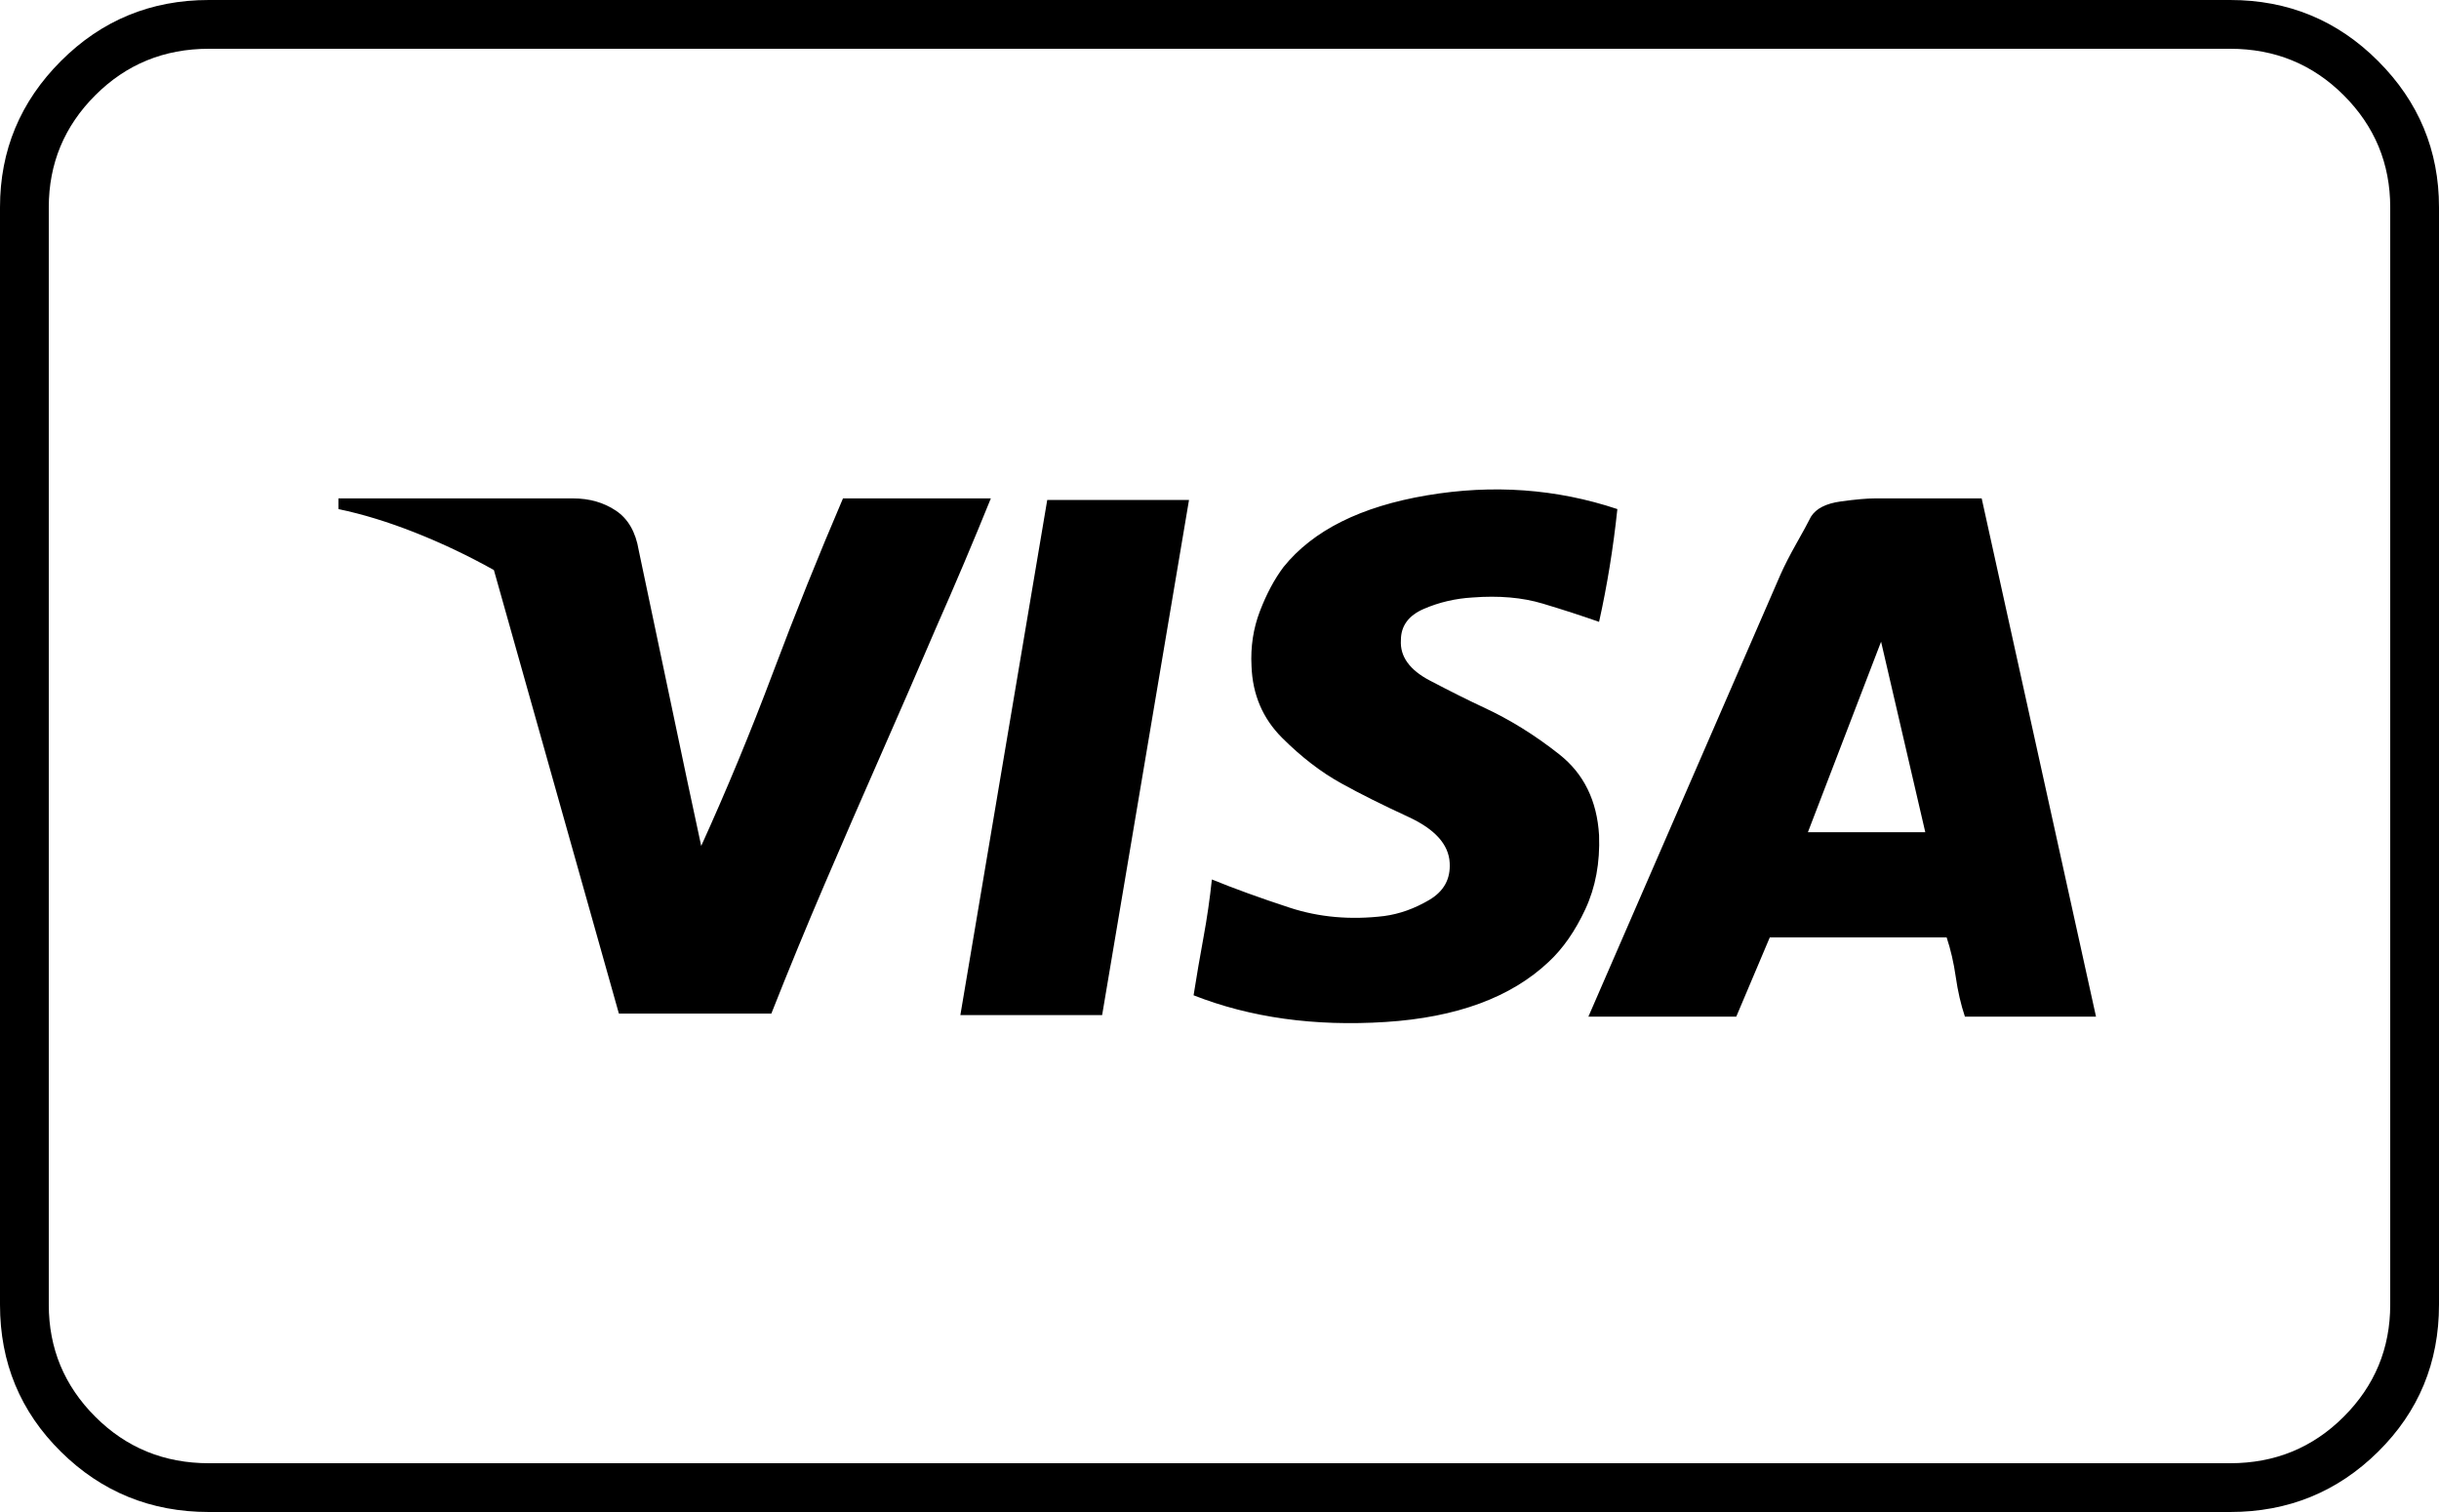
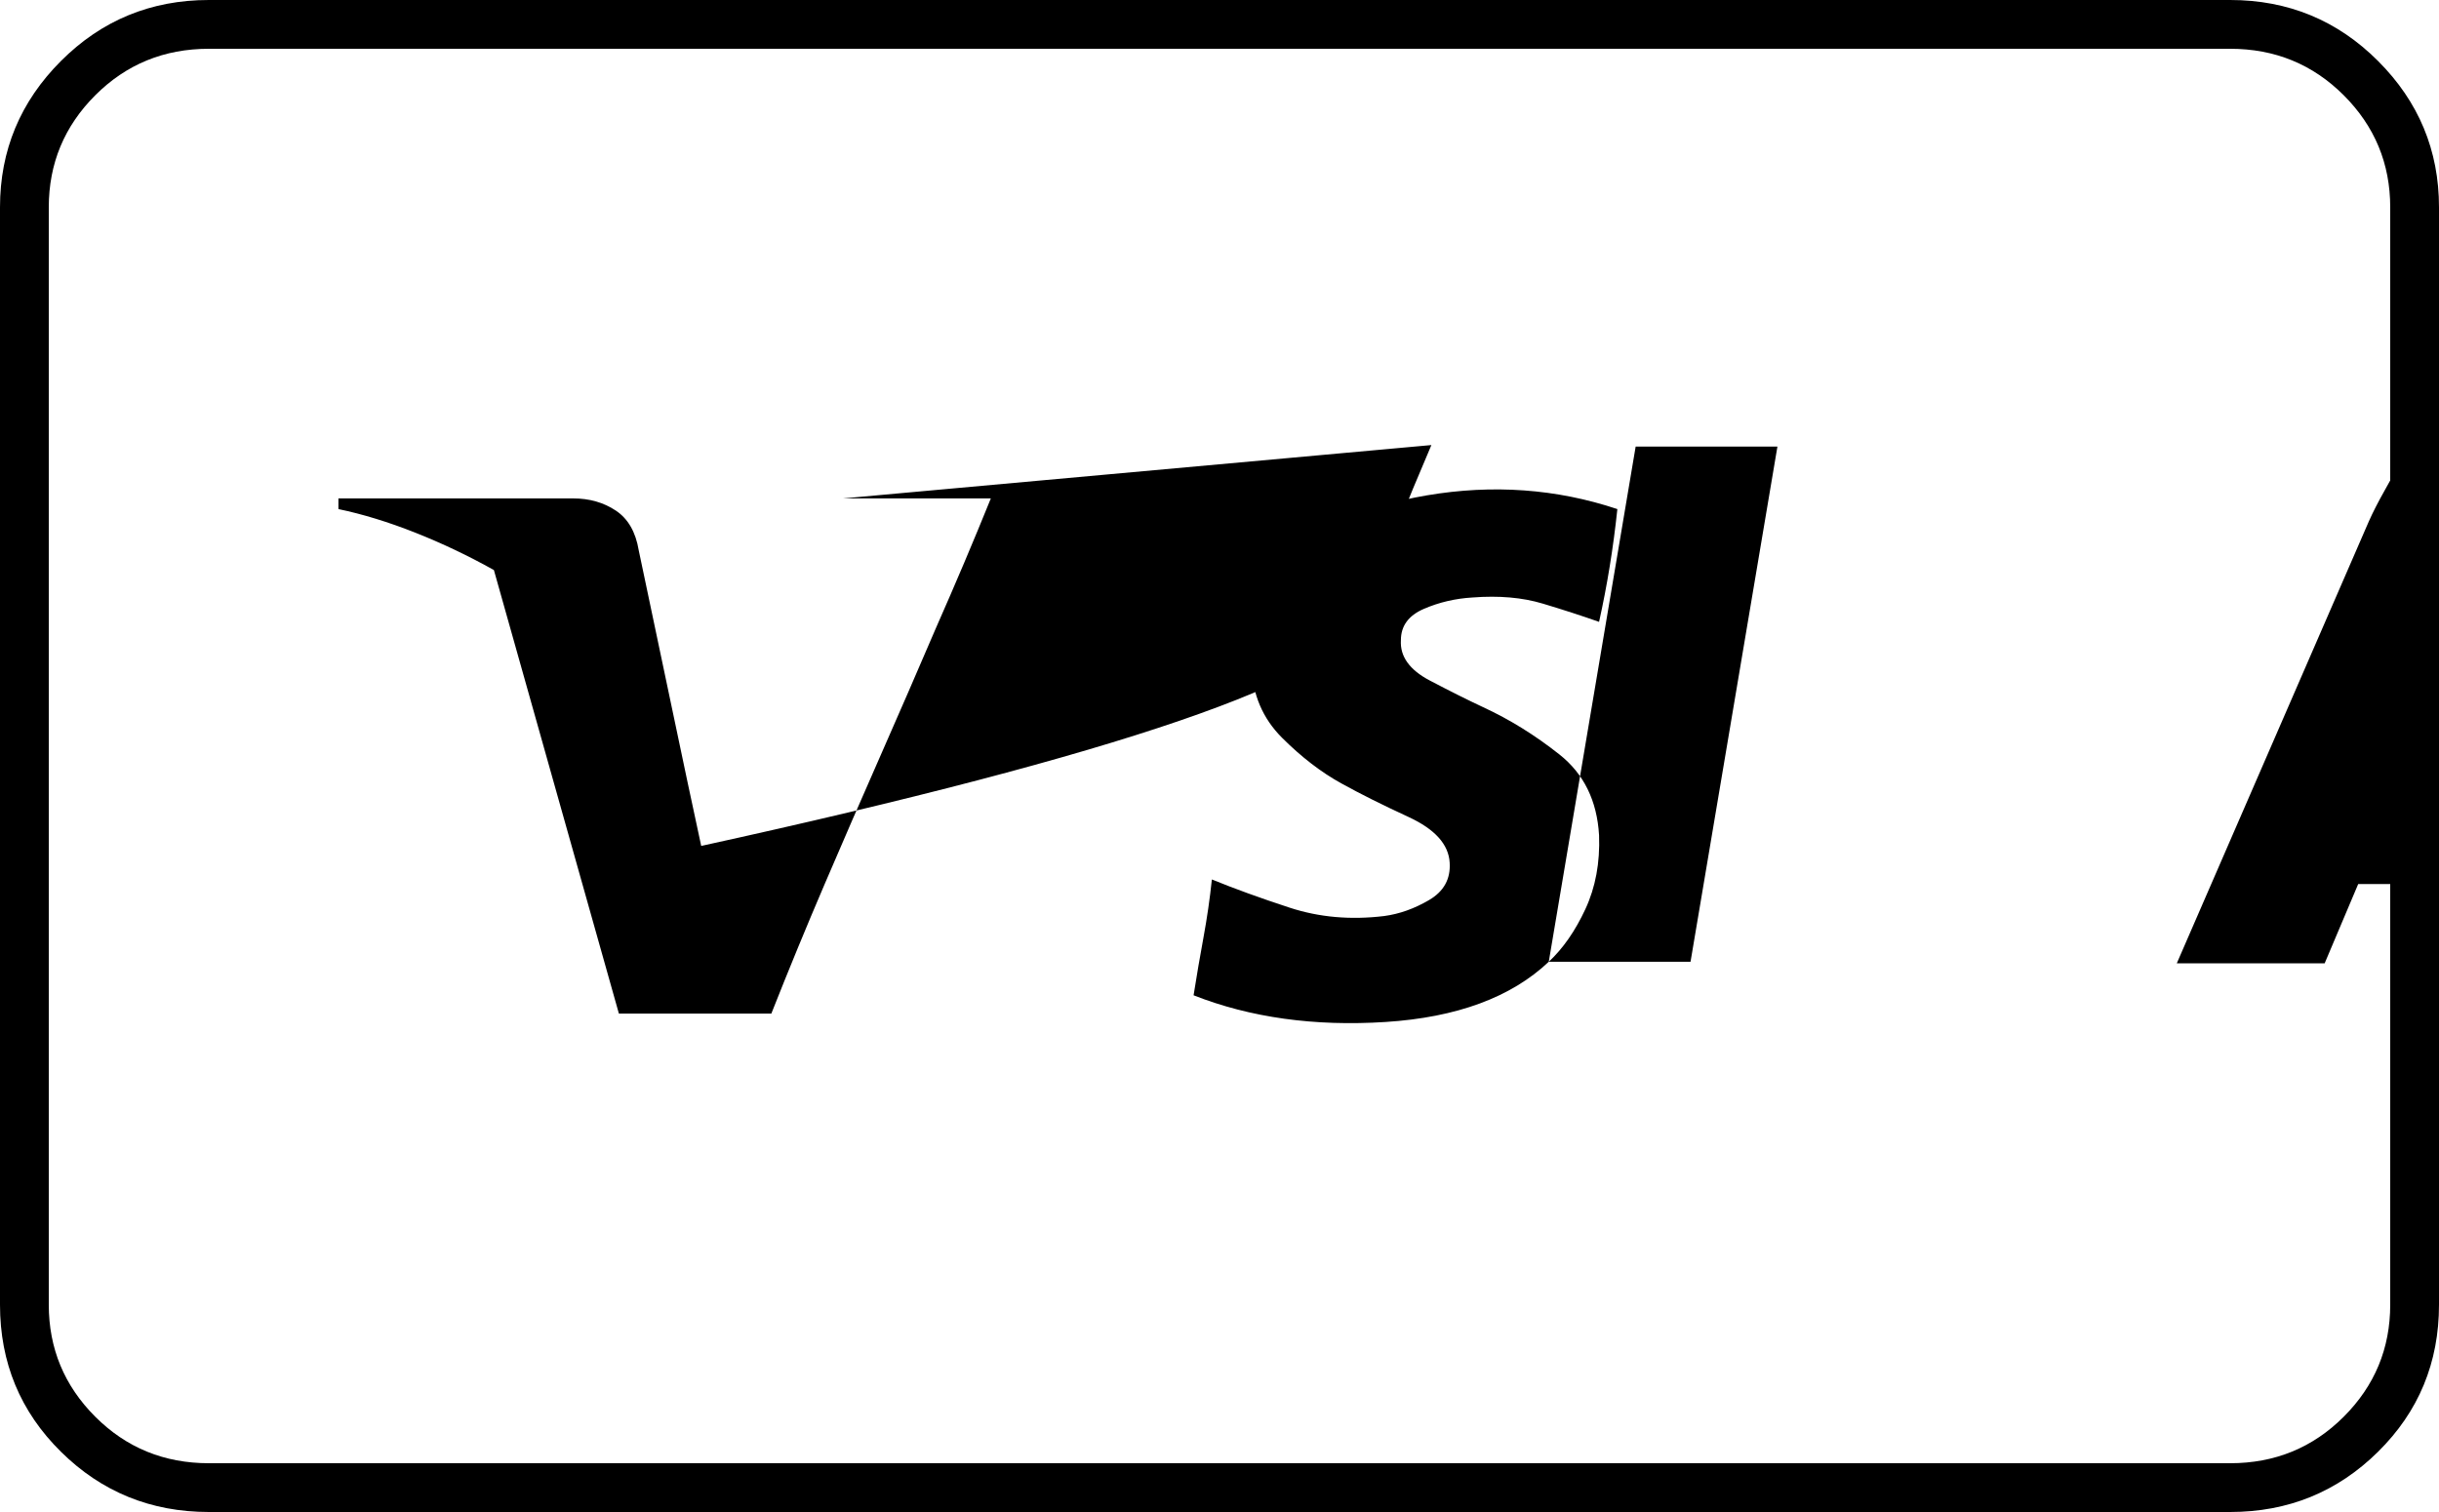
<svg xmlns="http://www.w3.org/2000/svg" viewBox="16 19 1600 992">
-   <path d="M48 155v720q0 43 30.5 73.5T153 979h1326q44 0 74.5-30.5T1584 875V155q0-43-30.5-73.5T1479 51H153q-44 0-74.5 30.5T48 155zm-32 0q0-56 40-96t97-40h1326q57 0 97 40t40 96v720q0 57-40 96.5t-97 39.5H153q-57 0-97-39.5T16 875V155zm1016 495q-37 35-107 39.5T799 672q3-19 6.5-38t5.5-38q22 9 51 18.5t62 5.5q15-2 29.5-10.5T967 585q-1-18-27-30t-44-22q-20-11-39-30t-20-47q-1-19 5.5-36t15.5-29q29-36 94-47t125 9q-2 19-5 37.5t-7 36.5q-17-6-37-12t-46-4q-17 1-32 7.5T935 439q-1 16 19 26.5t35 17.5q26 12 50 31t26 53q1 27-9 48.5t-24 34.5zm-386 35h93l57-338h-93l-57 338zm-77-339q-24 56-46 114.5T476 574l-9-42-32-152q-3-18-15-26t-28-8H238v7q24 5 50.5 15.5T340 393l82 291h100q17-43 35-85t36.5-84 36.5-84q19-43 36-85h-97zm822 340h-86q-4-12-6-26t-6-26h-116l-22 52h-97l126-290q4-9 10.5-20.5t9.5-17.5q5-8 19.5-10t22.5-2h70l75 340zm-112-121l-29-125-48 125h77z" />
+   <path d="M48 155v720q0 43 30.5 73.5T153 979h1326q44 0 74.5-30.5T1584 875V155q0-43-30.5-73.5T1479 51H153q-44 0-74.5 30.5T48 155zm-32 0q0-56 40-96t97-40h1326q57 0 97 40t40 96v720q0 57-40 96.5t-97 39.5H153q-57 0-97-39.5T16 875V155zm1016 495q-37 35-107 39.5T799 672q3-19 6.5-38t5.5-38q22 9 51 18.5t62 5.5q15-2 29.5-10.5T967 585q-1-18-27-30t-44-22q-20-11-39-30t-20-47q-1-19 5.5-36t15.5-29q29-36 94-47t125 9q-2 19-5 37.5t-7 36.5q-17-6-37-12t-46-4q-17 1-32 7.5T935 439q-1 16 19 26.5t35 17.5q26 12 50 31t26 53q1 27-9 48.5t-24 34.5zh93l57-338h-93l-57 338zm-77-339q-24 56-46 114.5T476 574l-9-42-32-152q-3-18-15-26t-28-8H238v7q24 5 50.5 15.5T340 393l82 291h100q17-43 35-85t36.5-84 36.5-84q19-43 36-85h-97zm822 340h-86q-4-12-6-26t-6-26h-116l-22 52h-97l126-290q4-9 10.5-20.5t9.5-17.5q5-8 19.5-10t22.5-2h70l75 340zm-112-121l-29-125-48 125h77z" />
</svg>